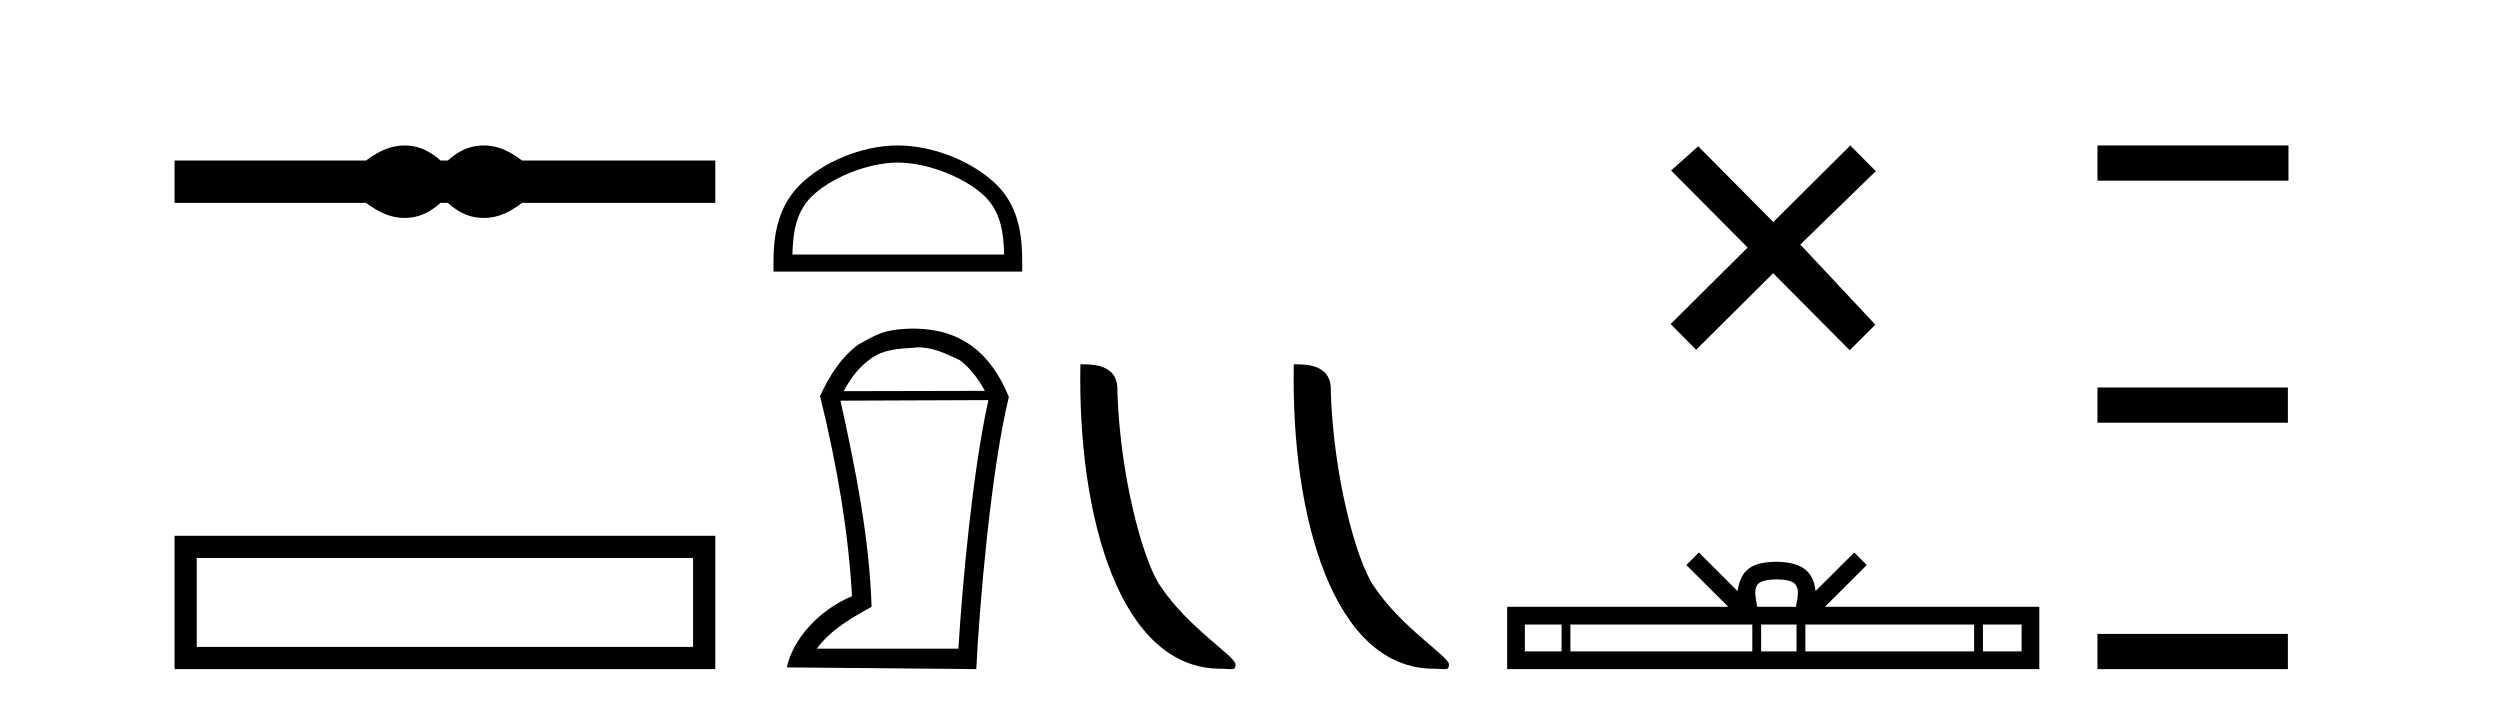
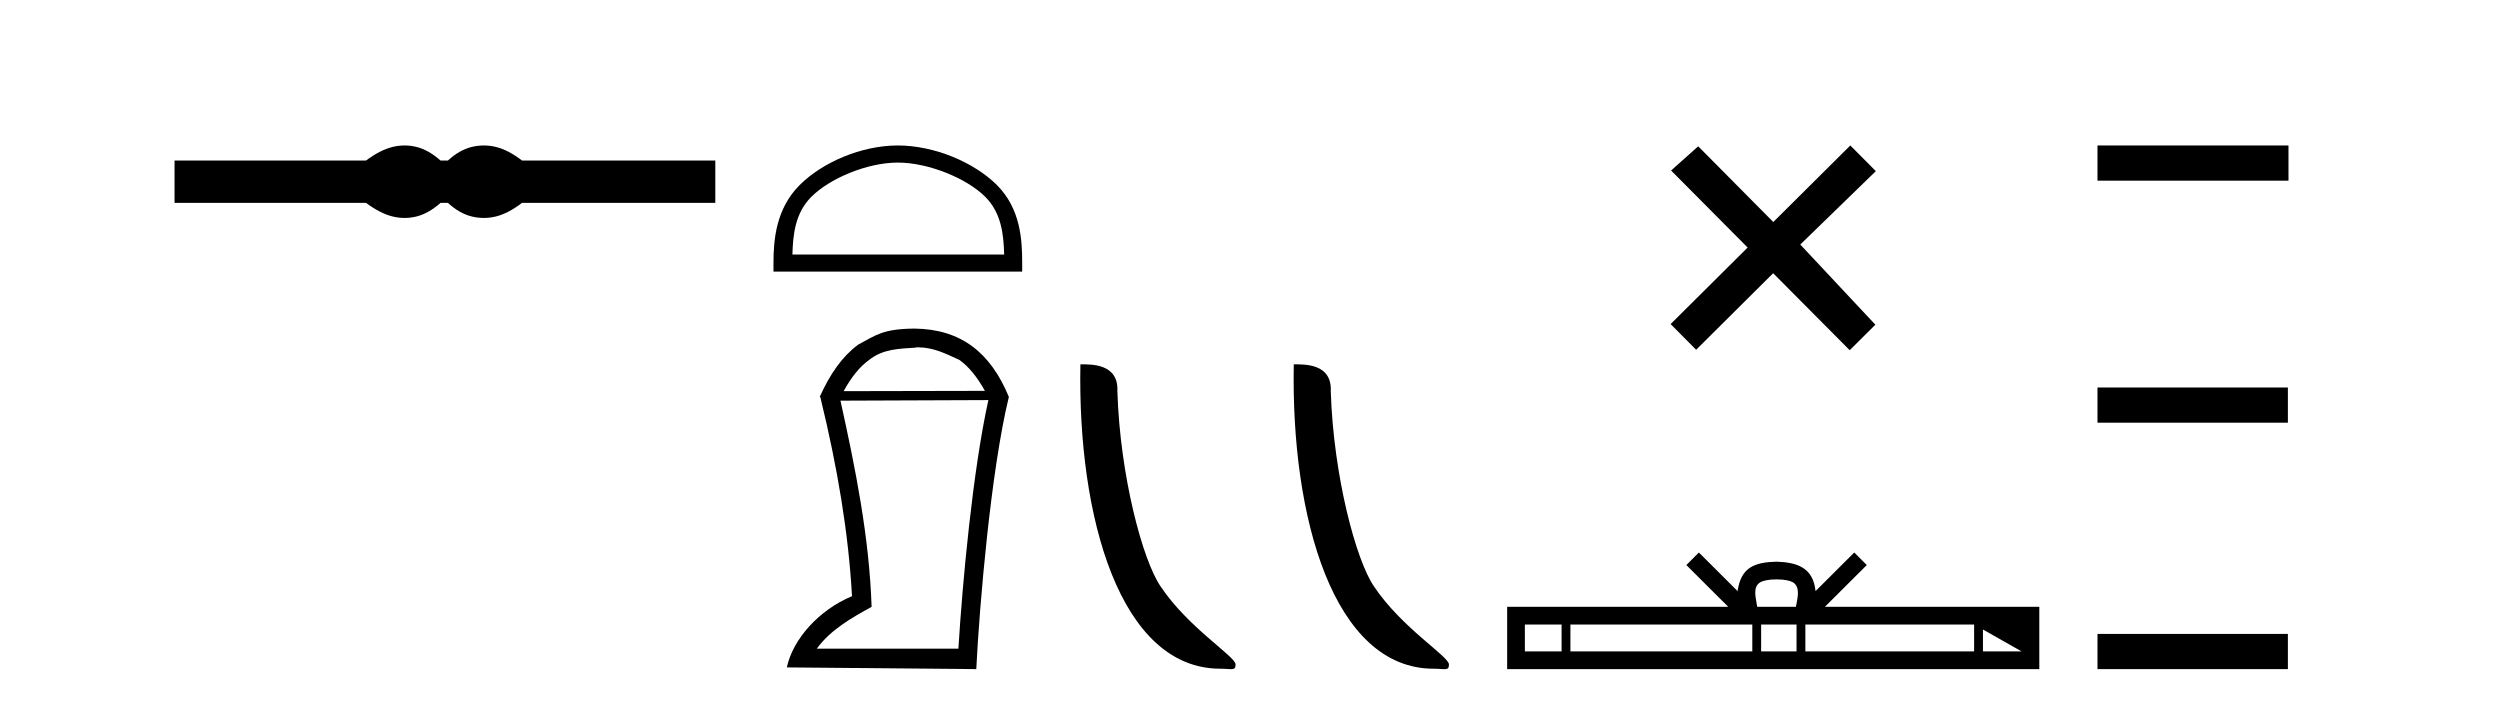
<svg xmlns="http://www.w3.org/2000/svg" width="145.0" height="41.0">
  <path d="M 23.467 8.437 C 23.233 8.437 22.999 8.466 22.763 8.524 C 22.291 8.639 21.78 8.902 21.228 9.311 L 10.124 9.311 L 10.124 11.767 L 21.228 11.767 C 21.78 12.176 22.291 12.438 22.763 12.554 C 22.999 12.612 23.233 12.641 23.467 12.641 C 23.701 12.641 23.933 12.612 24.164 12.554 C 24.627 12.438 25.09 12.176 25.552 11.767 L 25.979 11.767 C 26.424 12.176 26.883 12.438 27.354 12.554 C 27.59 12.612 27.826 12.641 28.061 12.641 C 28.297 12.641 28.533 12.612 28.769 12.554 C 29.24 12.438 29.743 12.176 30.277 11.767 L 41.488 11.767 L 41.488 9.311 L 30.277 9.311 C 29.743 8.902 29.24 8.639 28.769 8.524 C 28.533 8.466 28.297 8.437 28.061 8.437 C 27.826 8.437 27.59 8.466 27.354 8.524 C 26.883 8.639 26.424 8.902 25.979 9.311 L 25.552 9.311 C 25.09 8.902 24.627 8.639 24.164 8.524 C 23.933 8.466 23.701 8.437 23.467 8.437 Z" style="fill:#000000;stroke:none" />
-   <path d="M 10.124 31.076 L 10.124 38.809 L 41.488 38.809 L 41.488 31.076 L 10.124 31.076 M 40.198 32.364 L 40.198 37.52 L 11.413 37.52 L 11.413 32.364 L 40.198 32.364 Z" style="fill:#000000;stroke:none" />
  <path d="M 52.075 9.43 C 53.849 9.43 56.07 10.341 57.145 11.416 C 58.085 12.356 58.208 13.603 58.242 14.761 L 45.96 14.761 C 45.994 13.603 46.117 12.356 47.058 11.416 C 48.132 10.341 50.301 9.43 52.075 9.43 ZM 52.075 8.437 C 49.97 8.437 47.705 9.409 46.378 10.736 C 45.017 12.098 44.862 13.89 44.862 15.231 L 44.862 15.754 L 59.287 15.754 L 59.287 15.231 C 59.287 13.89 59.185 12.098 57.824 10.736 C 56.497 9.409 54.18 8.437 52.075 8.437 Z" style="fill:#000000;stroke:none" />
  <path d="M 53.229 20.145 C 54.149 20.145 54.851 20.513 55.654 20.881 C 56.206 21.282 56.674 21.867 57.126 22.67 L 48.931 22.687 C 49.382 21.867 49.851 21.282 50.402 20.881 C 51.222 20.228 52.159 20.228 53.129 20.161 L 53.129 20.145 ZM 57.326 23.205 C 56.423 27.286 55.821 33.775 55.587 37.622 L 47.375 37.622 C 48.178 36.518 49.399 35.832 50.553 35.197 C 50.419 31.149 49.616 27.169 48.747 23.239 L 57.326 23.205 ZM 53.045 19.058 C 51.222 19.074 50.821 19.426 49.767 19.994 C 48.847 20.68 48.145 21.683 47.543 23.021 L 47.576 23.021 C 48.596 27.203 49.215 30.966 49.416 34.578 C 47.492 35.381 45.987 37.07 45.636 38.709 L 56.624 38.809 C 56.808 35.08 57.477 27.269 58.514 23.021 C 57.444 20.429 55.721 19.091 53.045 19.058 Z" style="fill:#000000;stroke:none" />
  <path d="M 70.779 38.785 C 71.433 38.785 71.664 38.932 71.664 38.539 C 71.664 38.071 68.918 36.418 67.31 34.004 C 66.279 32.504 64.962 27.607 64.808 22.695 C 64.885 21.083 63.303 21.132 62.663 21.132 C 62.492 30.016 64.966 38.785 70.779 38.785 Z" style="fill:#000000;stroke:none" />
  <path d="M 83.155 38.785 C 83.809 38.785 84.04 38.932 84.04 38.539 C 84.04 38.071 81.294 36.418 79.686 34.004 C 78.655 32.504 77.338 27.607 77.185 22.695 C 77.261 21.083 75.68 21.132 75.039 21.132 C 74.869 30.016 77.343 38.785 83.155 38.785 Z" style="fill:#000000;stroke:none" />
  <path d="M 102.851 12.877 L 98.496 8.485 L 96.923 9.89 L 101.363 14.357 L 96.896 18.797 L 98.376 20.286 L 102.843 15.846 L 107.283 20.312 L 108.771 18.832 L 104.416 14.183 L 108.798 9.926 L 107.318 8.437 L 102.851 12.877 Z" style="fill:#000000;stroke:none" />
-   <path d="M 103.041 33.604 C 103.541 33.604 103.842 33.689 103.998 33.778 C 104.452 34.068 104.236 34.761 104.163 35.195 L 101.918 35.195 C 101.864 34.752 101.619 34.076 102.083 33.778 C 102.239 33.689 102.54 33.604 103.041 33.604 ZM 90.572 36.222 L 90.572 37.782 L 88.442 37.782 L 88.442 36.222 ZM 101.634 36.222 L 101.634 37.782 L 91.084 37.782 L 91.084 36.222 ZM 104.199 36.222 L 104.199 37.782 L 102.146 37.782 L 102.146 36.222 ZM 114.499 36.222 L 114.499 37.782 L 104.711 37.782 L 104.711 36.222 ZM 117.253 36.222 L 117.253 37.782 L 115.012 37.782 L 115.012 36.222 ZM 98.534 32.045 L 97.809 32.773 L 100.237 35.195 L 87.415 35.195 L 87.415 38.809 L 118.28 38.809 L 118.28 35.195 L 105.844 35.195 L 108.273 32.773 L 107.547 32.045 L 105.301 34.284 C 105.167 32.927 104.237 32.615 103.041 32.577 C 101.763 32.611 100.978 32.9 100.78 34.284 L 98.534 32.045 Z" style="fill:#000000;stroke:none" />
+   <path d="M 103.041 33.604 C 103.541 33.604 103.842 33.689 103.998 33.778 C 104.452 34.068 104.236 34.761 104.163 35.195 L 101.918 35.195 C 101.864 34.752 101.619 34.076 102.083 33.778 C 102.239 33.689 102.54 33.604 103.041 33.604 ZM 90.572 36.222 L 90.572 37.782 L 88.442 37.782 L 88.442 36.222 ZM 101.634 36.222 L 101.634 37.782 L 91.084 37.782 L 91.084 36.222 ZM 104.199 36.222 L 104.199 37.782 L 102.146 37.782 L 102.146 36.222 ZM 114.499 36.222 L 114.499 37.782 L 104.711 37.782 L 104.711 36.222 ZL 117.253 37.782 L 115.012 37.782 L 115.012 36.222 ZM 98.534 32.045 L 97.809 32.773 L 100.237 35.195 L 87.415 35.195 L 87.415 38.809 L 118.28 38.809 L 118.28 35.195 L 105.844 35.195 L 108.273 32.773 L 107.547 32.045 L 105.301 34.284 C 105.167 32.927 104.237 32.615 103.041 32.577 C 101.763 32.611 100.978 32.9 100.78 34.284 L 98.534 32.045 Z" style="fill:#000000;stroke:none" />
  <path d="M 121.654 8.437 L 121.654 10.479 L 132.732 10.479 L 132.732 8.437 ZM 121.654 22.475 L 121.654 24.516 L 132.697 24.516 L 132.697 22.475 ZM 121.654 36.767 L 121.654 38.809 L 132.697 38.809 L 132.697 36.767 Z" style="fill:#000000;stroke:none" />
</svg>